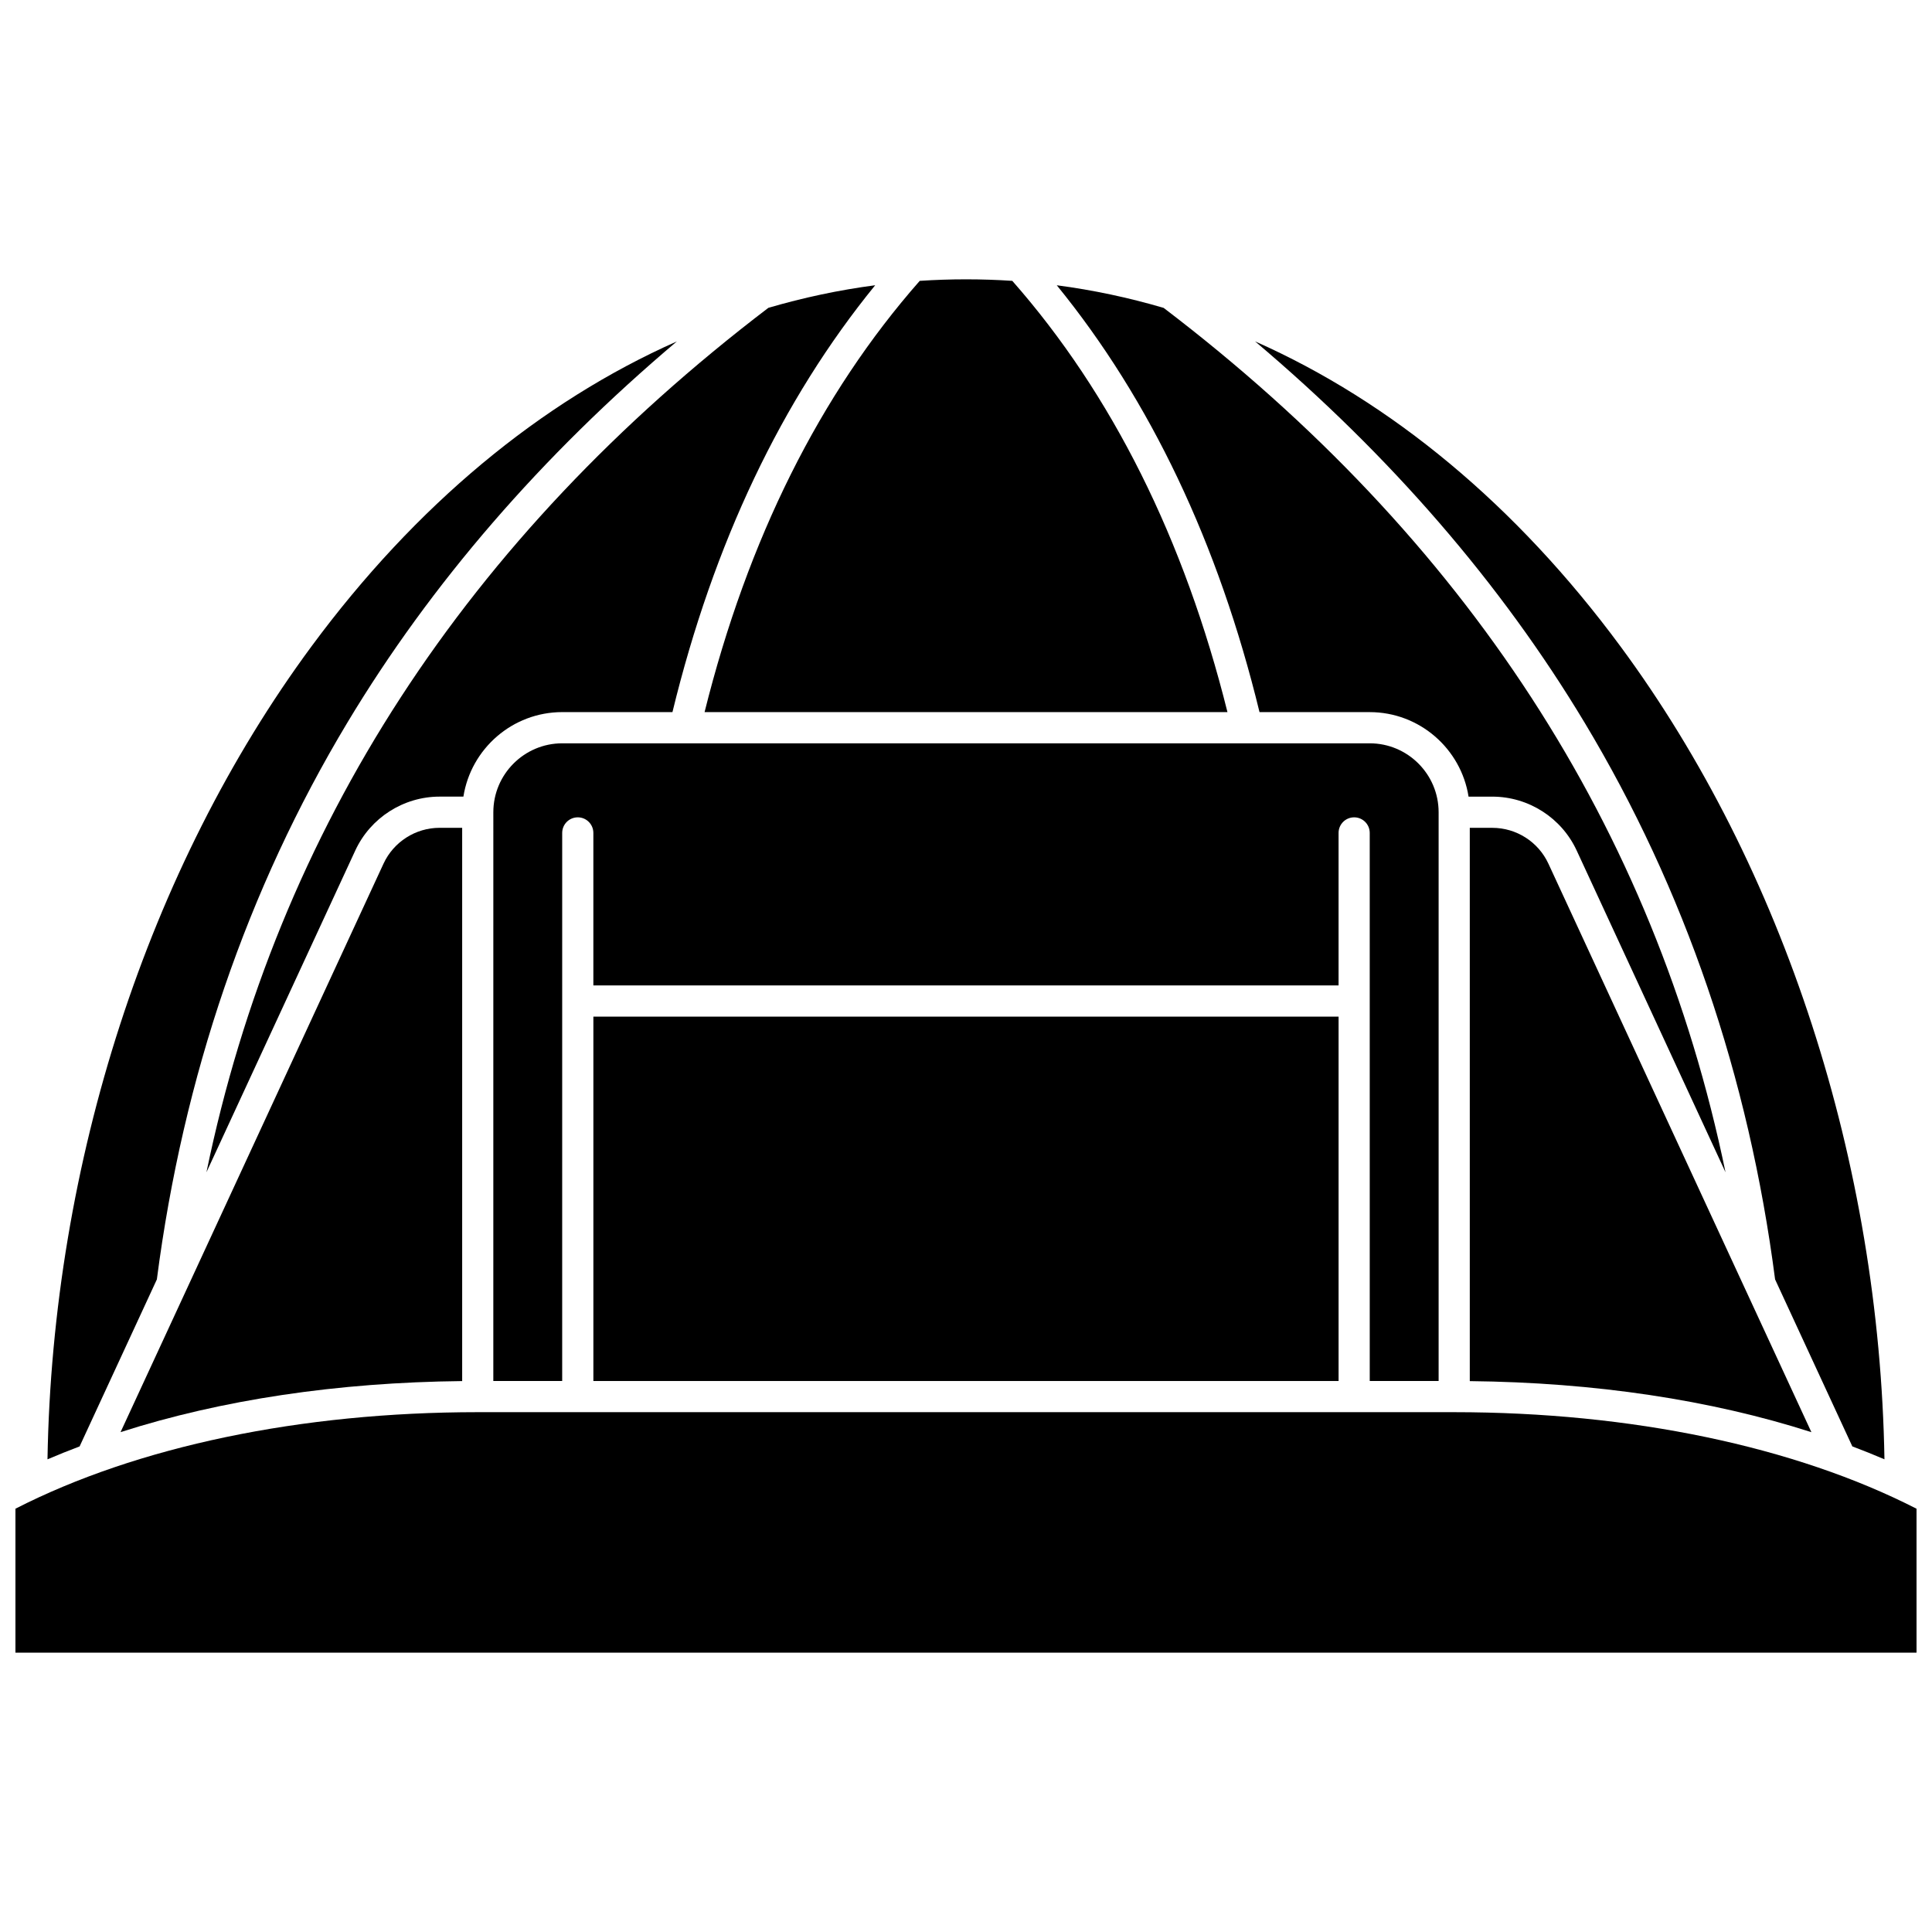
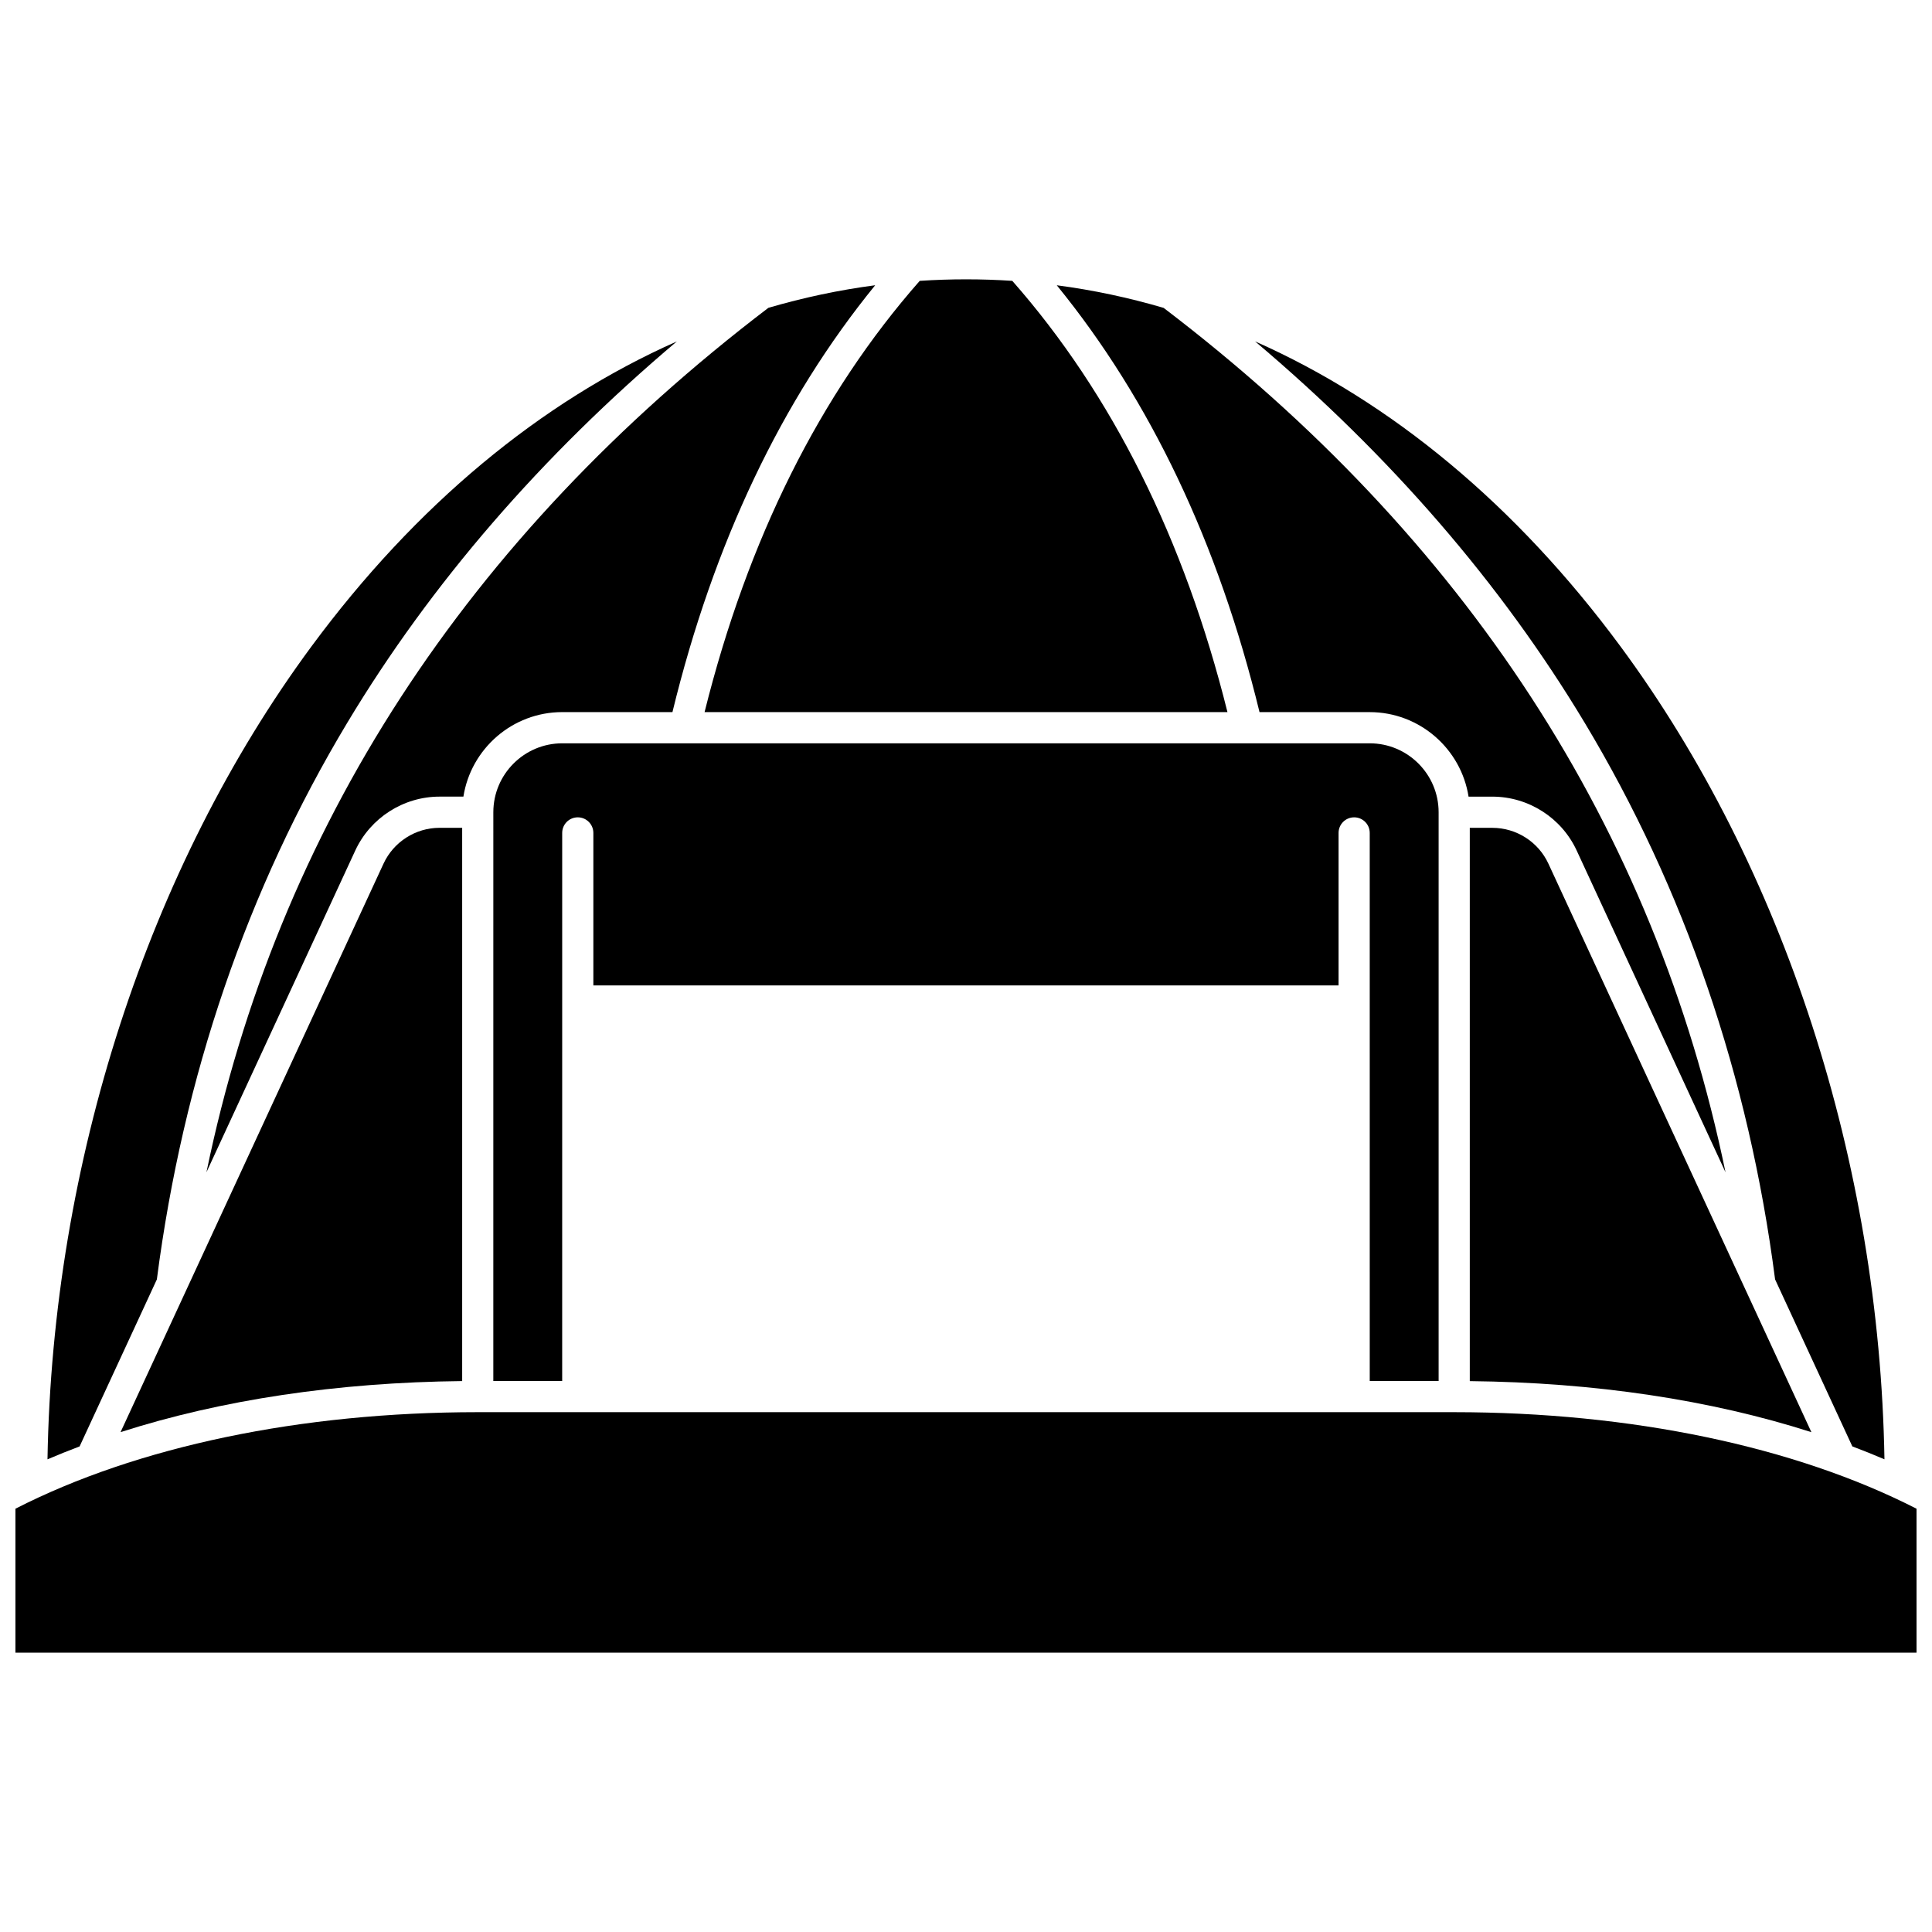
<svg xmlns="http://www.w3.org/2000/svg" width="800px" height="800px" version="1.1" viewBox="144 144 512 512">
  <defs>
    <clipPath id="a">
      <path d="m148.09 518h503.81v64h-503.81z" />
    </clipPath>
  </defs>
  <path d="m525.25 509.98v-150.73c0-10.074-8.195-18.266-18.266-18.266h-213.98c-10.074 0-18.266 8.195-18.266 18.266l-0.004 150.73h18.25l0.004-145.25c0-2.281 1.848-4.129 4.129-4.129s4.129 1.848 4.129 4.129v40.422h197.49v-40.422c0-2.281 1.848-4.129 4.129-4.129s4.129 1.848 4.129 4.129l0.004 145.25z" />
  <path d="m506.98 332.72c13.223 0 24.215 9.727 26.203 22.398h6.312c9.559 0 18.332 5.606 22.344 14.285l39.441 85.266c-18.82-91.125-68.805-168.07-148.91-229.08-9.297-2.723-18.746-4.738-28.312-5.988 24.801 30.43 42.848 68.418 53.727 113.12l29.191-0.004z" />
  <path d="m539.5 363.38h-5.992v146.63c33.172 0.352 63.824 4.969 90.531 13.531l-69.695-150.66c-2.664-5.773-8.492-9.496-14.844-9.496z" />
-   <path d="m301.25 413.42h197.49v96.562h-197.49z" />
  <path d="m563.91 335.46c26.547 44.176 43.539 93.832 50.508 147.6l20.469 44.25c2.891 1.09 5.731 2.234 8.512 3.422-1.309-78.559-26.629-156.74-69.941-215.41-27.641-37.441-60.727-64.836-96.844-80.848 35.852 30.293 65.172 64.168 87.297 100.99z" />
  <path d="m198.71 454.66 39.441-85.262c4.016-8.676 12.785-14.285 22.344-14.285h6.312c1.988-12.672 12.98-22.398 26.203-22.398h29.195c10.879-44.703 28.922-82.691 53.727-113.12-9.57 1.254-19.016 3.266-28.312 5.988-80.102 61.012-130.09 137.96-148.91 229.08z" />
  <g clip-path="url(#a)">
    <path d="m529.38 518.24h-258.77c-46.863 0-90.242 9.074-122.52 25.582v38.145h503.81v-38.141c-32.277-16.512-75.66-25.586-122.52-25.586z" />
  </g>
  <path d="m185.57 483.06c6.973-53.766 23.961-103.43 50.508-147.6 22.129-36.82 51.445-70.695 87.293-100.98-36.117 16.012-69.203 43.406-96.844 80.848-43.312 58.676-68.629 136.86-69.941 215.41 2.785-1.188 5.621-2.332 8.512-3.422z" />
  <path d="m245.64 372.87-69.691 150.66c26.707-8.562 57.359-13.176 90.531-13.531v-146.62h-5.992c-6.352 0-12.18 3.723-14.848 9.492z" />
  <path d="m469.29 332.72c-11.426-45.828-30.586-84.254-57.02-114.29-4.074-0.273-8.164-0.406-12.266-0.406-4.106 0-8.195 0.137-12.266 0.406-26.434 30.035-45.598 68.457-57.02 114.29z" />
</svg>